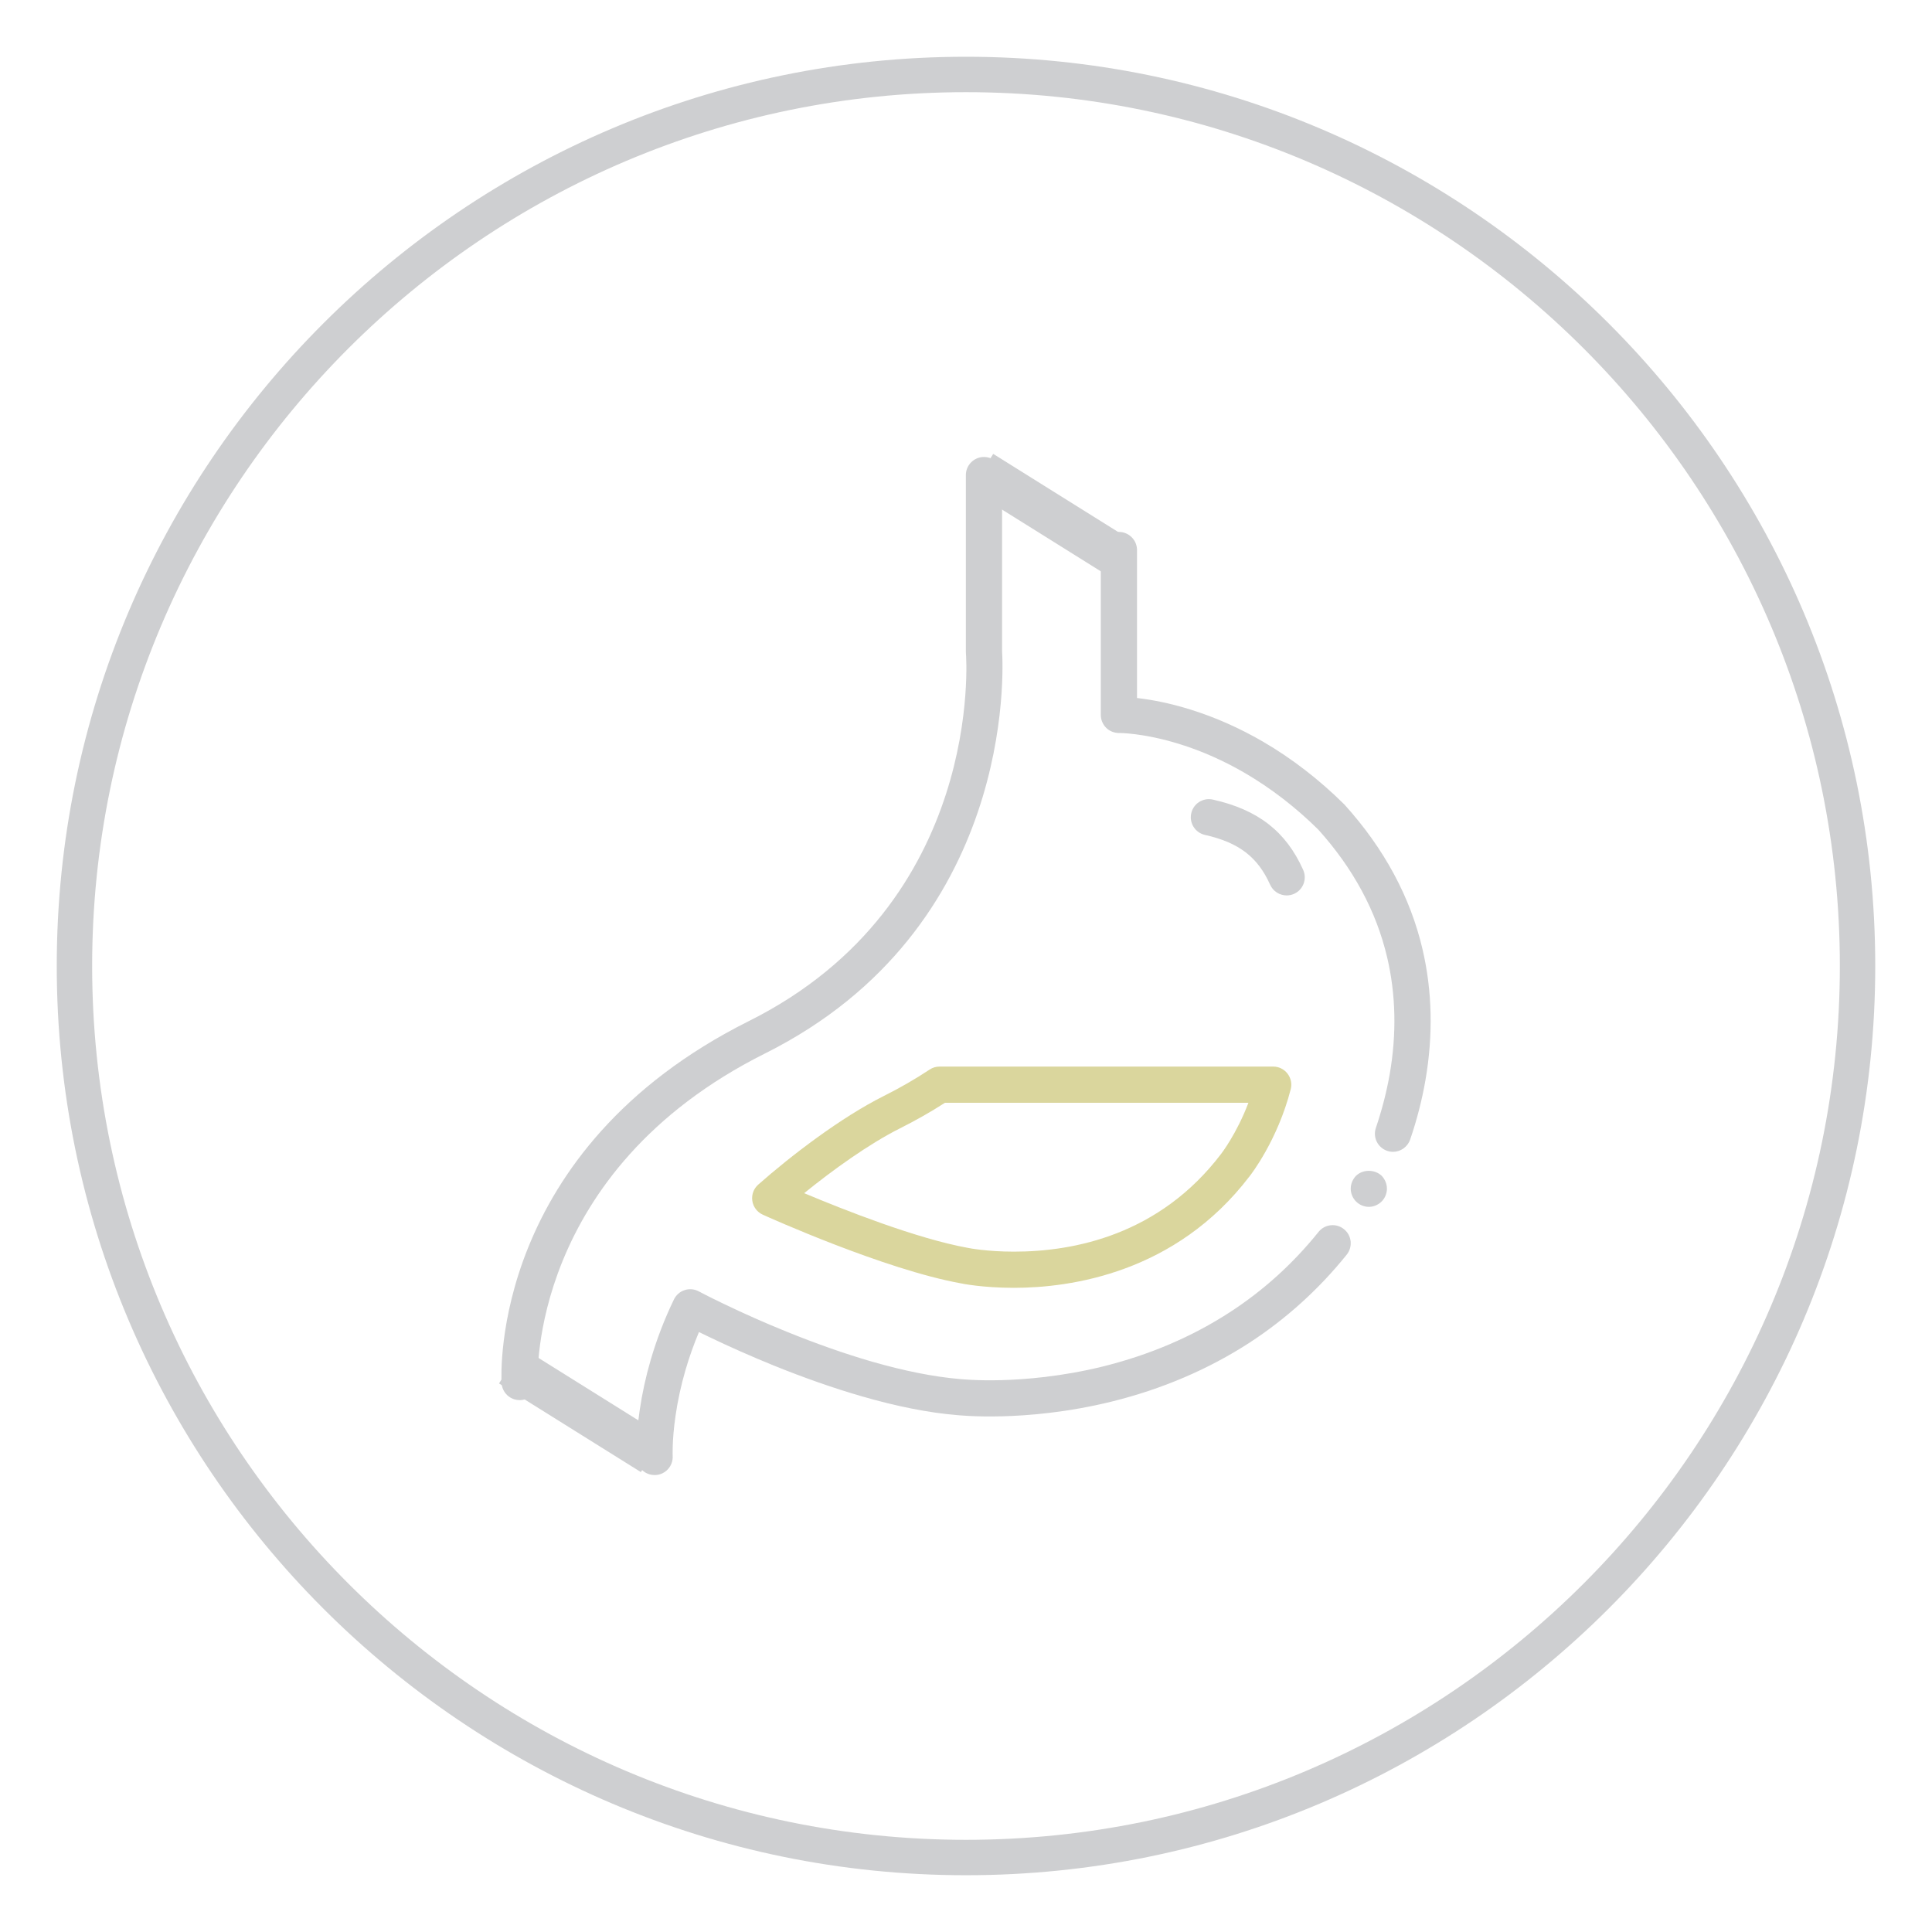
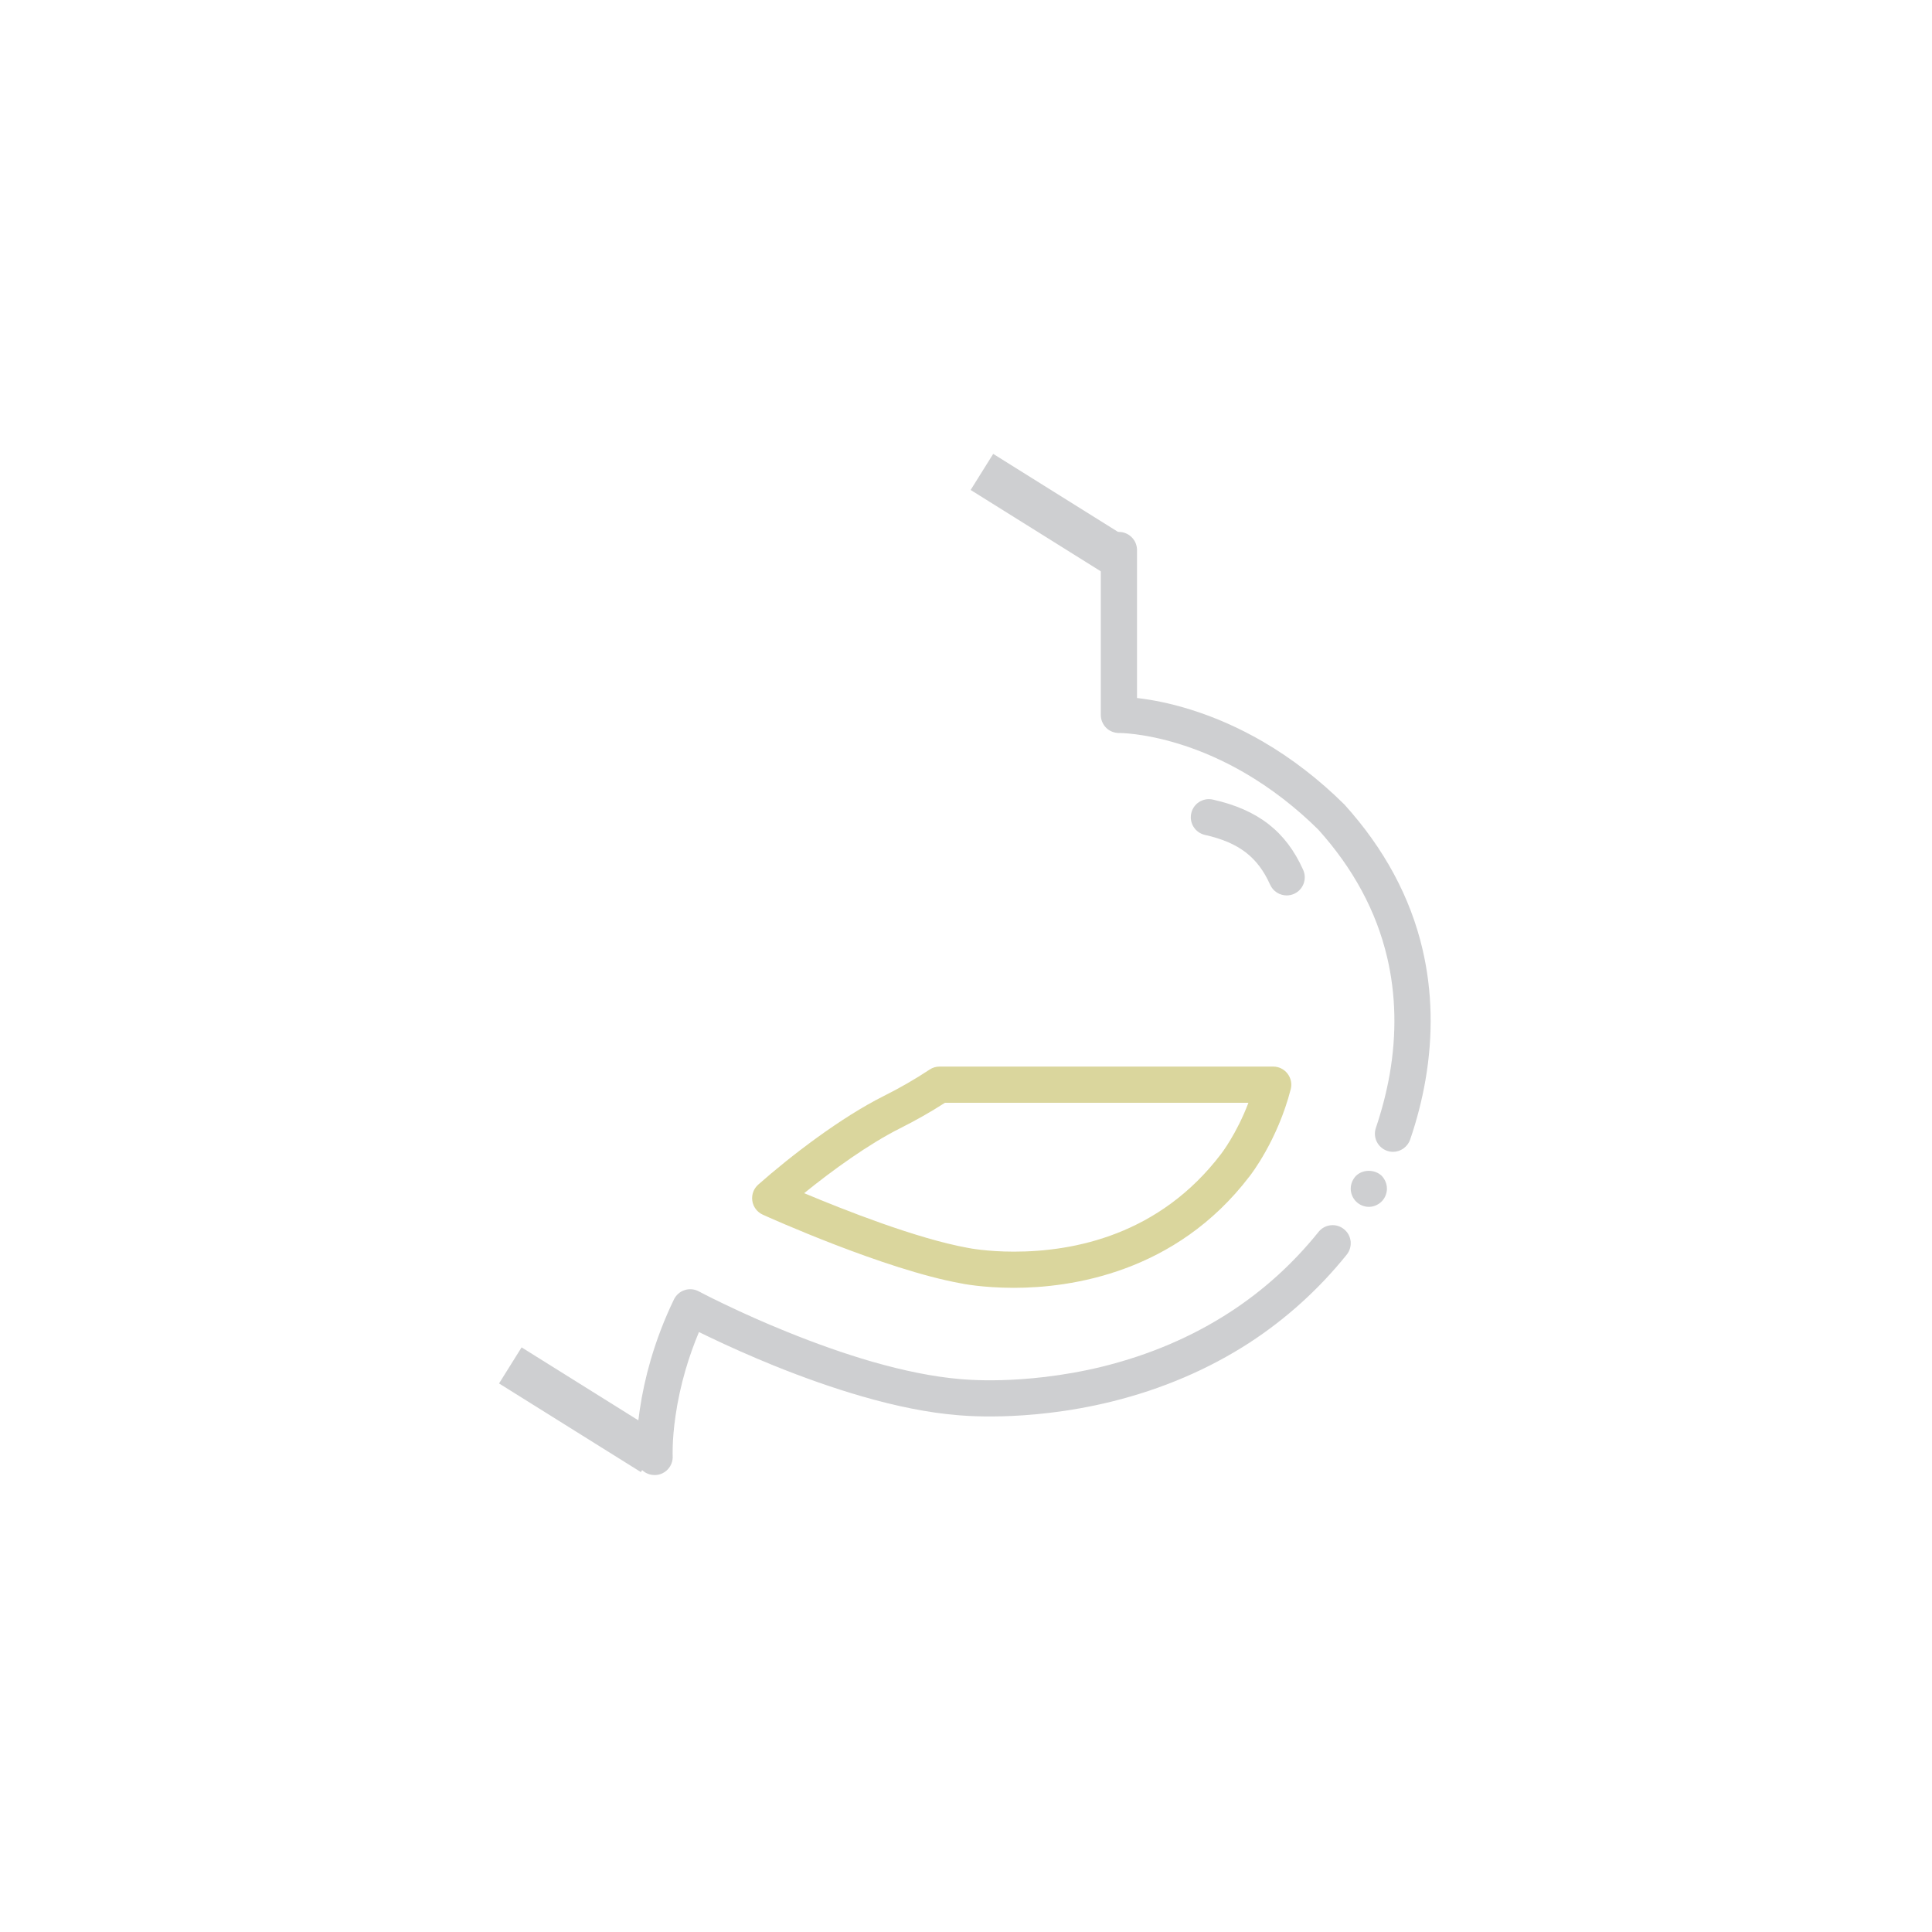
<svg xmlns="http://www.w3.org/2000/svg" version="1.1" id="Layer_1" x="0px" y="0px" width="128px" height="128px" viewBox="0 0 128 128" enable-background="new 0 0 128 128" xml:space="preserve">
  <g opacity="0.45">
    <g>
-       <path fill="#939598" d="M63.999,124.239c-33.216,0-60.239-27.023-60.239-60.241C3.76,30.782,30.783,3.76,63.999,3.76    c33.217,0,60.241,27.022,60.241,60.238C124.24,97.216,97.216,124.239,63.999,124.239z M63.999,6.107    c-31.922,0-57.894,25.971-57.894,57.891c0,31.923,25.972,57.895,57.894,57.895c31.923,0,57.896-25.972,57.896-57.895    C121.896,32.078,95.922,6.107,63.999,6.107z" />
-     </g>
+       </g>
    <g>
      <g>
        <path fill="#939598" d="M85.246,59.324c-0.459,0-0.896-0.264-1.096-0.708c-0.825-1.841-2.078-2.797-4.321-3.301     c-0.646-0.146-1.052-0.787-0.906-1.431c0.146-0.647,0.779-1.055,1.433-0.909c2.994,0.672,4.84,2.109,5.983,4.658     c0.271,0.606,0,1.316-0.603,1.586C85.577,59.291,85.409,59.324,85.246,59.324z" />
      </g>
      <g>
        <path fill="#939598" d="M90.691,79.957c-0.319,0-0.625-0.13-0.849-0.354c-0.223-0.223-0.353-0.537-0.353-0.848     c0-0.318,0.13-0.622,0.344-0.848c0.449-0.446,1.247-0.446,1.704-0.01c0.224,0.234,0.351,0.537,0.351,0.856     c0,0.312-0.127,0.625-0.351,0.849C91.307,79.827,91.003,79.957,90.691,79.957z" />
      </g>
      <g>
        <path fill="#939598" d="M92.291,76.311c-0.13,0-0.259-0.022-0.389-0.066c-0.627-0.215-0.961-0.895-0.746-1.521     c0.398-1.174,0.707-2.371,0.917-3.561c0.463-2.676,0.407-5.273-0.169-7.727c-0.715-3.058-2.252-5.91-4.571-8.479     c-1.476-1.459-3.127-2.736-4.864-3.747c-1.385-0.805-2.82-1.445-4.275-1.899c-1.284-0.403-2.336-0.585-2.991-0.667     c-0.66-0.083-1.05-0.081-1.056-0.078c-0.33-0.007-0.633-0.12-0.86-0.346c-0.226-0.226-0.356-0.533-0.356-0.854V36.441     c0-0.662,0.538-1.199,1.199-1.199c0.66,0,1.2,0.537,1.2,1.199v9.803c0.052,0.007,0.108,0.014,0.165,0.021     c0.757,0.092,1.963,0.3,3.419,0.758c1.621,0.508,3.224,1.22,4.763,2.114c1.91,1.112,3.725,2.512,5.393,4.164     c2.641,2.92,4.367,6.133,5.176,9.588c0.646,2.767,0.711,5.687,0.193,8.681c-0.229,1.316-0.57,2.636-1.012,3.927     C93.255,75.995,92.789,76.311,92.291,76.311z" />
      </g>
      <g>
        <path fill="#939598" d="M43.365,97.725c-0.63,0-1.159-0.492-1.197-1.129c0,0-0.018-0.322,0.002-0.9     c0.025-0.715,0.096-1.48,0.212-2.269c0.16-1.096,0.403-2.214,0.724-3.313c0.402-1.383,0.921-2.733,1.544-4.022     c0.142-0.294,0.396-0.518,0.708-0.618c0.31-0.103,0.649-0.072,0.936,0.082c0.012,0.006,0.612,0.327,1.625,0.813     c1.38,0.664,2.791,1.291,4.195,1.857c1.965,0.799,3.856,1.463,5.619,1.975c2.176,0.628,4.147,1.019,5.854,1.164     c0.045,0.003,1.083,0.115,2.741,0.074c1.566-0.041,4.011-0.233,6.758-0.91c3.072-0.764,5.895-1.967,8.387-3.586     c2.227-1.443,4.205-3.236,5.883-5.325c0.412-0.515,1.166-0.601,1.685-0.183c0.519,0.414,0.597,1.168,0.185,1.686     c-1.838,2.287-4.009,4.25-6.443,5.836c-2.719,1.762-5.787,3.074-9.118,3.898c-2.956,0.731-5.585,0.936-7.272,0.979     c-1.838,0.047-2.989-0.08-3.037-0.085c-1.831-0.151-3.958-0.572-6.286-1.247c-1.843-0.534-3.812-1.223-5.854-2.051     c-1.448-0.59-2.907-1.233-4.332-1.92c-0.209-0.1-0.401-0.194-0.576-0.28c-0.347,0.826-0.647,1.674-0.897,2.533     c-0.289,0.999-0.509,2.007-0.652,2.995c-0.129,0.871-0.173,1.57-0.188,2.004c-0.015,0.418-0.005,0.658-0.004,0.686     c0.033,0.658-0.472,1.221-1.13,1.256C43.409,97.725,43.386,97.725,43.365,97.725z" />
      </g>
      <g>
-         <path fill="#939598" d="M34.427,92.761c-0.632,0-1.16-0.493-1.196-1.132c-0.036-0.625-0.674-15.452,16.387-23.982     c15.641-7.82,14.392-24.194,14.378-24.358c-0.003-0.035-0.005-0.069-0.005-0.104V31.475c0-0.662,0.538-1.199,1.2-1.199     c0.66,0,1.199,0.537,1.199,1.199v11.668c0.077,1.193,0.867,18.364-15.701,26.65c-15.665,7.832-15.072,21.563-15.063,21.701     c0.037,0.66-0.469,1.229-1.13,1.267C34.472,92.761,34.449,92.761,34.427,92.761z" />
-       </g>
+         </g>
      <g>
        <path fill="#939598" d="M43.365,96.529" />
      </g>
      <g>
        <path fill="#ADA326" d="M67.174,85.322L67.174,85.322c-2.074,0-3.457-0.283-3.513-0.297c-5.059-0.912-12.801-4.402-13.127-4.551     c-0.37-0.168-0.63-0.511-0.691-0.914c-0.06-0.402,0.086-0.808,0.392-1.076c2.158-1.908,5.478-4.451,8.322-5.873     c1.064-0.533,2.081-1.119,3.03-1.747c0.197-0.132,0.427-0.201,0.662-0.201l0,0h22.103c0.373,0,0.723,0.174,0.947,0.466     c0.229,0.294,0.309,0.678,0.215,1.035c-0.875,3.395-2.647,5.668-2.723,5.762C77.891,84.361,70.9,85.322,67.174,85.322z      M53.278,79.051c2.577,1.082,7.442,3.01,10.841,3.623c0.045,0.01,1.249,0.251,3.055,0.251c4.012,0,9.648-1.12,13.721-6.467     c0.021-0.026,1.041-1.347,1.816-3.396H62.606c-0.94,0.605-1.941,1.174-2.978,1.693C57.571,75.786,55.164,77.521,53.278,79.051z" />
      </g>
    </g>
    <line fill="none" stroke="#939598" stroke-width="2.819" stroke-miterlimit="10" x1="65.055" y1="31.266" x2="74.449" y2="37.138" />
    <line fill="none" stroke="#939598" stroke-width="2.819" stroke-miterlimit="10" x1="33.81" y1="90.462" x2="43.207" y2="96.335" />
  </g>
</svg>